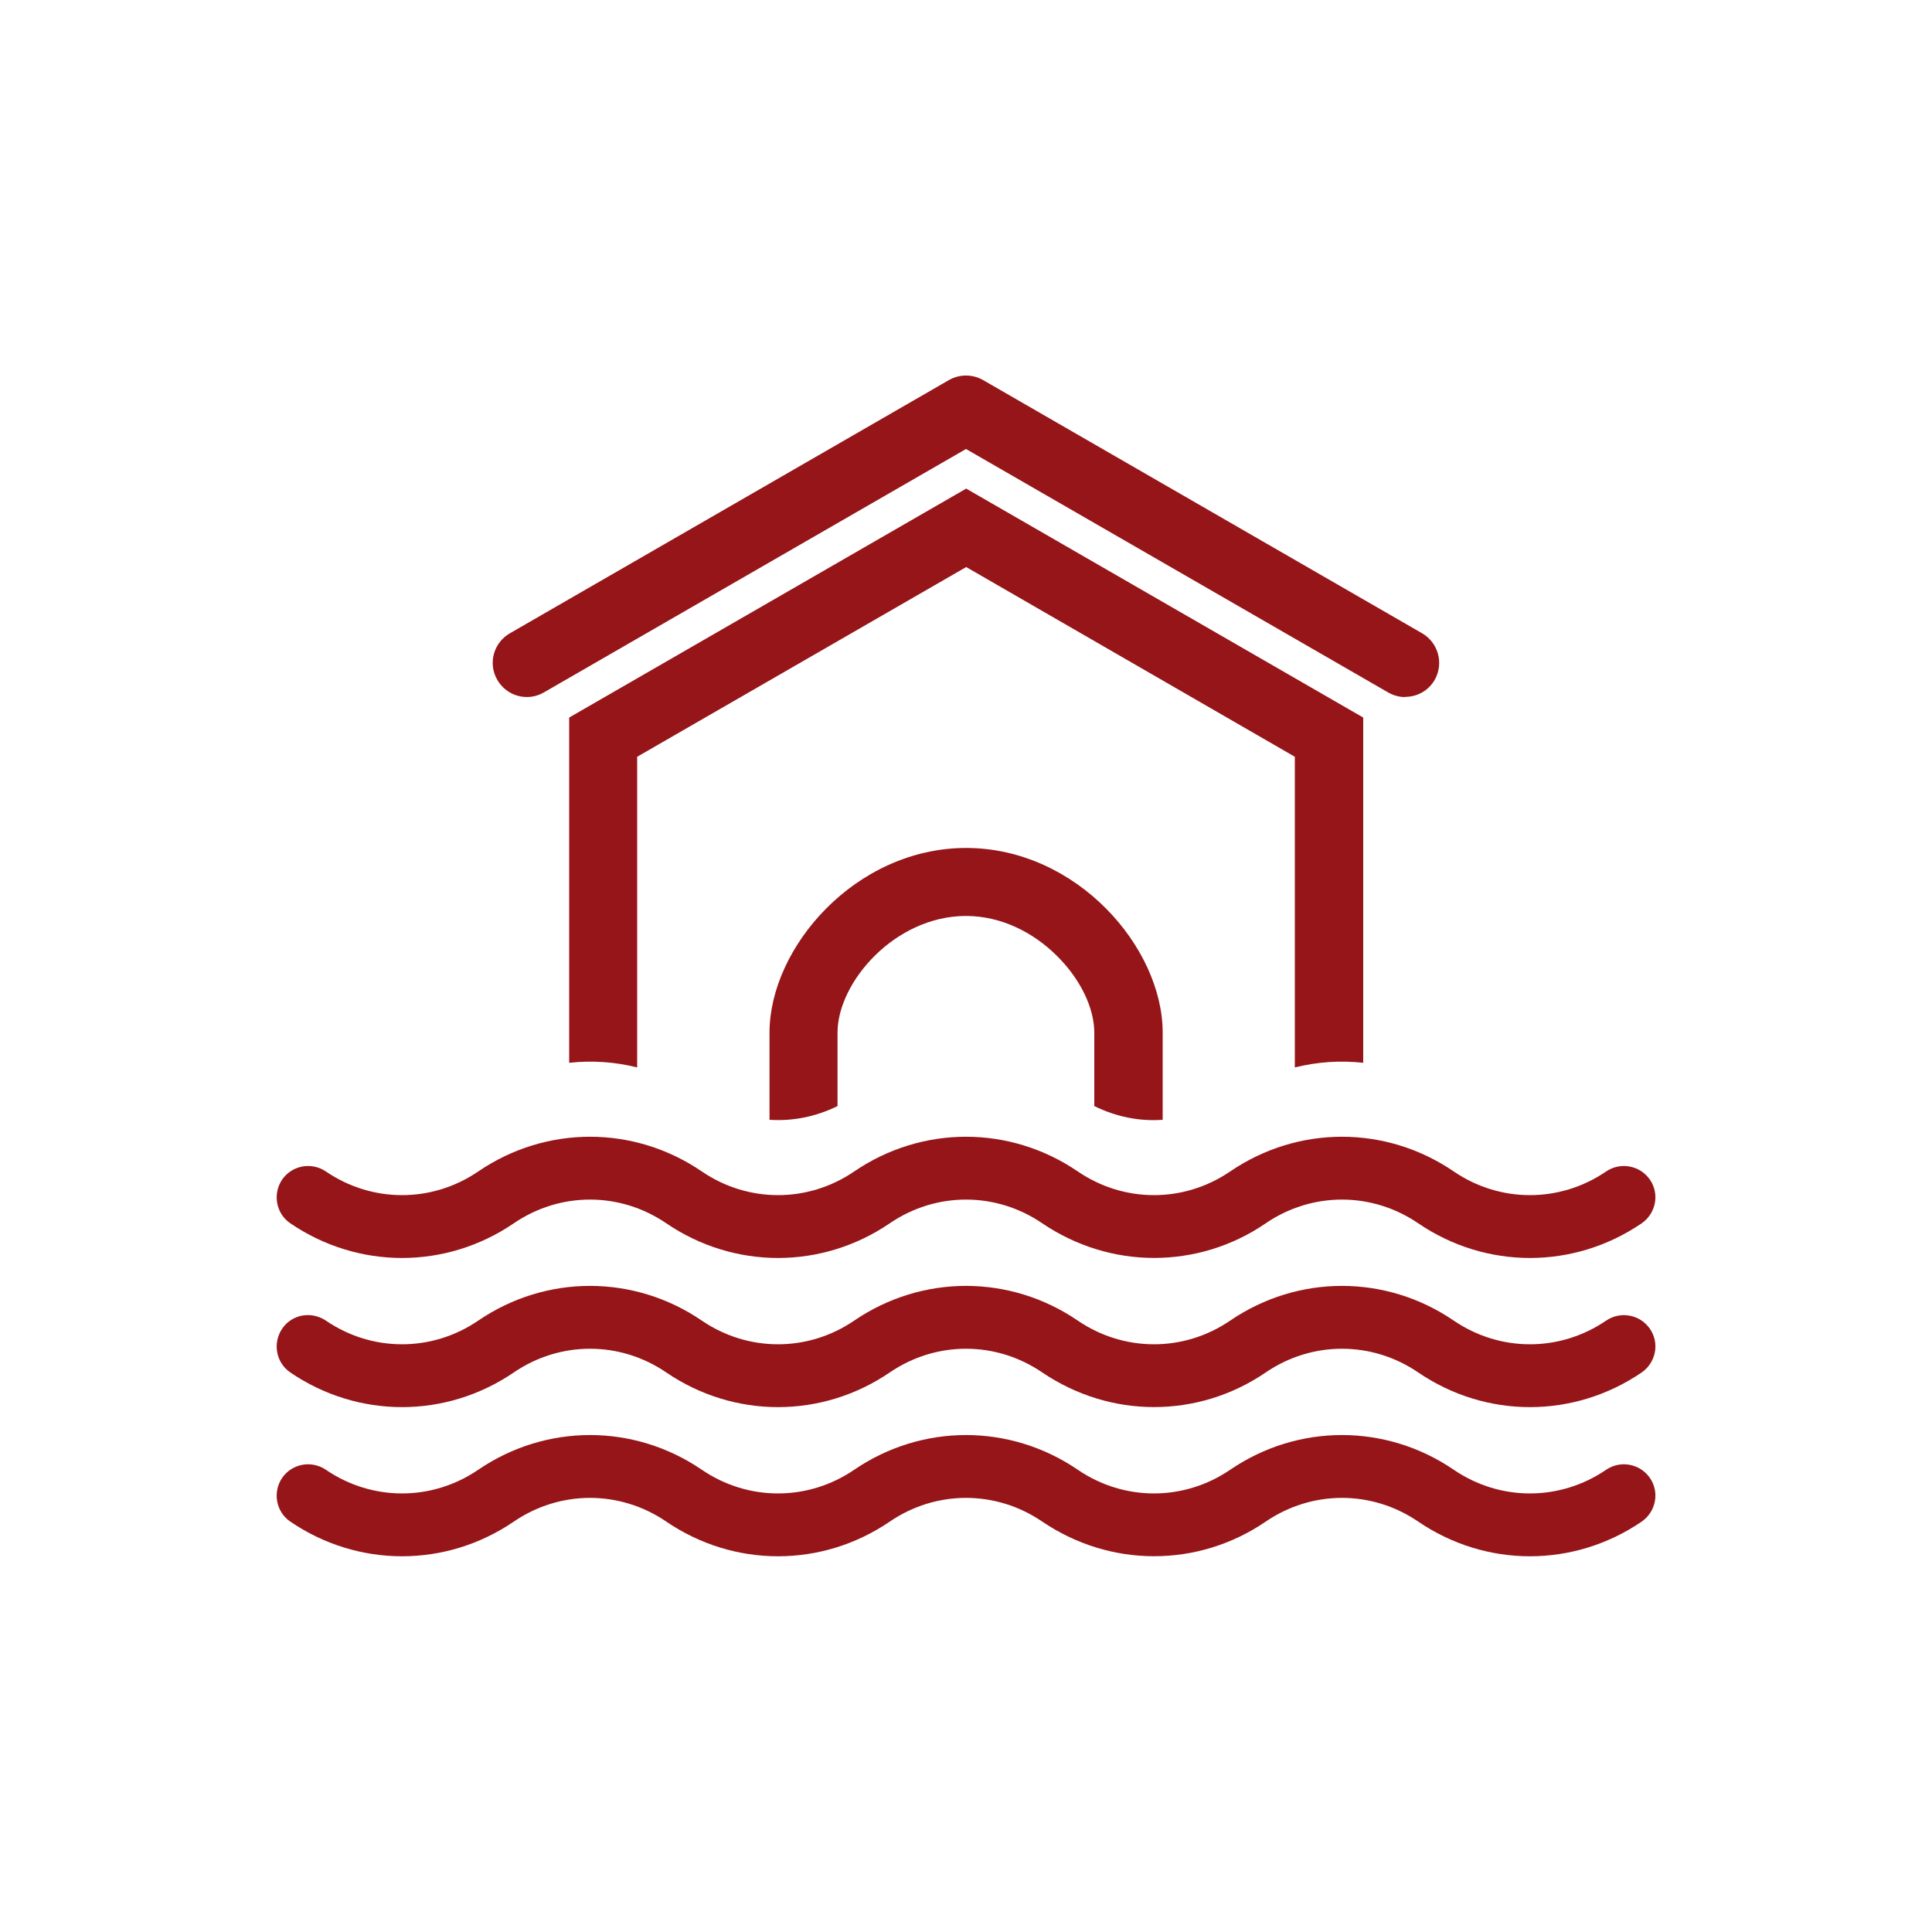
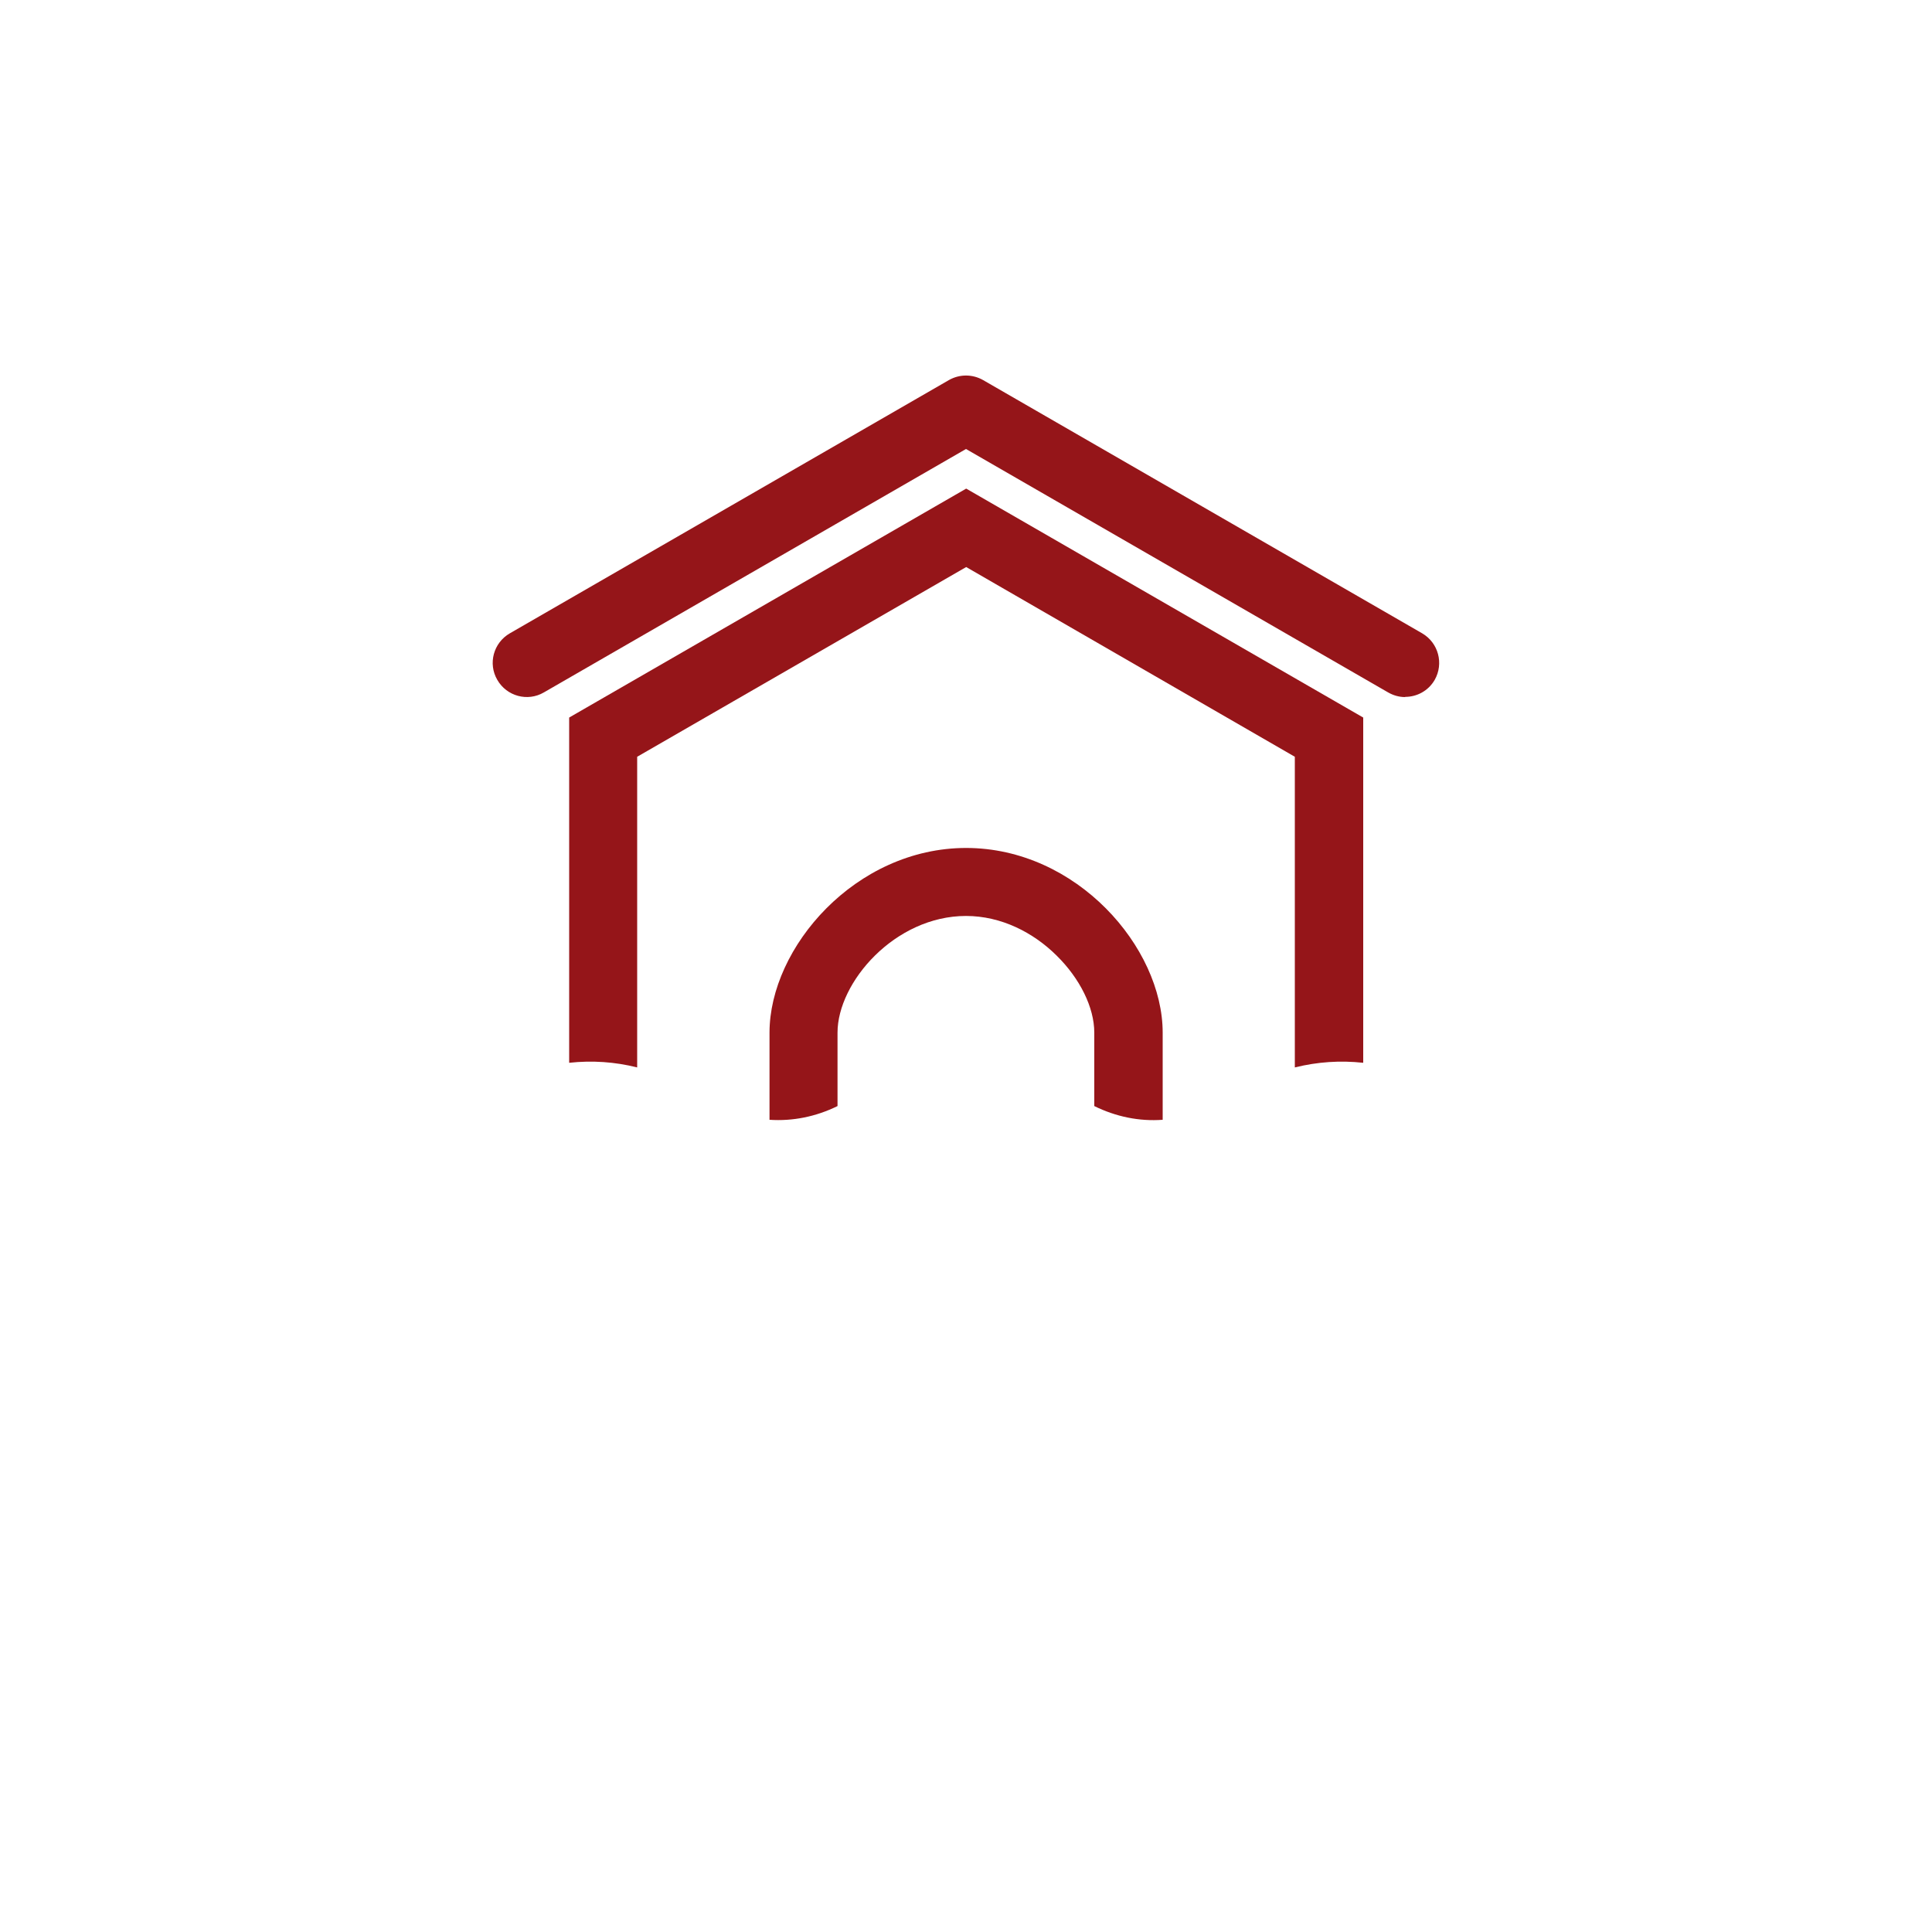
<svg xmlns="http://www.w3.org/2000/svg" id="Layer_2" viewBox="0 0 100 100">
  <defs>
    <style>
      .cls-1 {
        fill: none;
      }

      .cls-2 {
        fill: #951519;
      }
    </style>
  </defs>
  <g id="A1">
    <g>
-       <rect class="cls-1" width="100" height="100" />
      <g>
-         <path class="cls-2" d="M59.73,65.11c-2.01,0-4.02-.6-5.78-1.79-2.4-1.64-5.5-1.64-7.9,0-3.51,2.39-8.05,2.39-11.56,0-2.4-1.64-5.5-1.64-7.9,0-3.51,2.39-8.05,2.39-11.56,0-.74-.5-.93-1.51-.43-2.26.51-.74,1.51-.93,2.26-.43,2.4,1.64,5.5,1.64,7.9,0,3.51-2.39,8.05-2.39,11.56,0,2.4,1.64,5.5,1.64,7.9,0,3.51-2.39,8.05-2.39,11.56,0,2.4,1.64,5.5,1.64,7.9,0,3.51-2.39,8.05-2.39,11.56,0,2.4,1.64,5.5,1.64,7.9,0,.74-.5,1.75-.31,2.26.43.51.74.31,1.75-.43,2.26-3.51,2.39-8.05,2.39-11.56,0-2.4-1.64-5.5-1.64-7.9,0-1.75,1.2-3.77,1.79-5.78,1.79Z" />
-         <path class="cls-2" d="M59.73,72.83c-2.01,0-4.02-.6-5.78-1.79-2.4-1.64-5.5-1.64-7.9,0-3.51,2.39-8.05,2.39-11.56,0-2.4-1.64-5.5-1.64-7.9,0-3.51,2.39-8.05,2.39-11.56,0-.74-.5-.93-1.51-.43-2.26s1.51-.93,2.26-.43c2.4,1.64,5.5,1.64,7.9,0,3.51-2.39,8.05-2.39,11.56,0,2.4,1.64,5.5,1.64,7.9,0,3.51-2.39,8.05-2.39,11.56,0,2.4,1.64,5.5,1.64,7.9,0,3.51-2.39,8.05-2.39,11.56,0,2.4,1.64,5.5,1.64,7.9,0,.74-.5,1.75-.31,2.26.43s.31,1.75-.43,2.26c-3.51,2.39-8.05,2.39-11.56,0-2.4-1.64-5.5-1.64-7.9,0-1.76,1.2-3.77,1.79-5.78,1.79Z" />
-         <path class="cls-2" d="M59.73,80.55c-2.01,0-4.02-.6-5.78-1.79-2.4-1.64-5.5-1.64-7.9,0-3.51,2.39-8.05,2.39-11.56,0-2.4-1.64-5.5-1.64-7.9,0-3.51,2.39-8.05,2.39-11.56,0-.74-.5-.93-1.51-.43-2.26.51-.74,1.51-.93,2.26-.43,2.4,1.64,5.5,1.64,7.9,0,3.51-2.39,8.05-2.39,11.56,0,2.4,1.64,5.5,1.64,7.9,0,3.51-2.39,8.05-2.39,11.56,0,2.4,1.64,5.5,1.64,7.9,0,3.51-2.39,8.05-2.39,11.56,0,2.4,1.64,5.5,1.64,7.9,0,.74-.5,1.75-.31,2.26.43.51.74.31,1.75-.43,2.26-3.51,2.39-8.05,2.39-11.56,0-2.4-1.64-5.5-1.64-7.9,0-1.76,1.2-3.77,1.79-5.78,1.79Z" />
        <path class="cls-2" d="M72.73,36.08c-.3,0-.6-.08-.88-.24l-21.85-12.6-21.85,12.6c-.84.49-1.92.2-2.41-.65-.49-.84-.2-1.92.65-2.41l22.73-13.11c.55-.31,1.21-.31,1.76,0l22.73,13.11c.84.49,1.13,1.56.65,2.41-.33.57-.92.88-1.53.88Z" />
-         <path class="cls-2" d="M50.01,43.89c-5.73,0-10.18,5.15-10.18,9.56v4.51c1.2.08,2.4-.16,3.52-.71v-3.8c0-2.61,2.97-6.04,6.65-6.04,1.83,0,3.49.86,4.69,2.05,1.2,1.18,1.95,2.68,1.95,3.99v3.8c1.12.55,2.32.8,3.54.71v-4.51c0-4.41-4.45-9.56-10.18-9.56ZM50.01,43.89c-5.73,0-10.18,5.15-10.18,9.56v4.51c1.2.08,2.4-.16,3.52-.71v-3.8c0-2.61,2.97-6.04,6.65-6.04,1.83,0,3.49.86,4.69,2.05,1.2,1.18,1.95,2.68,1.95,3.99v3.8c1.12.55,2.32.8,3.54.71v-4.51c0-4.41-4.45-9.56-10.18-9.56ZM50.01,25.29l-20.55,11.85v17.87c1.18-.13,2.37-.05,3.52.24v-16.08l17.03-9.82,17.01,9.82v16.08c1.17-.29,2.35-.37,3.54-.24v-17.87l-20.55-11.85ZM50.01,43.89c-5.73,0-10.18,5.15-10.18,9.56v4.51c1.2.08,2.4-.16,3.52-.71v-3.8c0-2.61,2.97-6.04,6.65-6.04,1.83,0,3.49.86,4.69,2.05,1.2,1.18,1.95,2.68,1.95,3.99v3.8c1.12.55,2.32.8,3.54.71v-4.51c0-4.41-4.45-9.56-10.18-9.56Z" />
+         <path class="cls-2" d="M50.01,43.89c-5.73,0-10.18,5.15-10.18,9.56v4.51c1.2.08,2.4-.16,3.52-.71v-3.8c0-2.61,2.97-6.04,6.65-6.04,1.83,0,3.49.86,4.69,2.05,1.2,1.18,1.95,2.68,1.95,3.99v3.8c1.12.55,2.32.8,3.54.71v-4.51c0-4.41-4.45-9.56-10.18-9.56ZM50.01,43.89c-5.73,0-10.18,5.15-10.18,9.56v4.51c1.2.08,2.4-.16,3.52-.71v-3.8c0-2.61,2.97-6.04,6.65-6.04,1.83,0,3.49.86,4.69,2.05,1.2,1.18,1.95,2.68,1.95,3.99v3.8c1.12.55,2.32.8,3.54.71v-4.51c0-4.41-4.45-9.56-10.18-9.56ZM50.01,25.29l-20.55,11.85v17.87c1.18-.13,2.37-.05,3.52.24v-16.08l17.03-9.82,17.01,9.82v16.08c1.17-.29,2.35-.37,3.54-.24v-17.87ZM50.01,43.89c-5.73,0-10.18,5.15-10.18,9.56v4.51c1.2.08,2.4-.16,3.52-.71v-3.8c0-2.61,2.97-6.04,6.65-6.04,1.83,0,3.49.86,4.69,2.05,1.2,1.18,1.95,2.68,1.95,3.99v3.8c1.12.55,2.32.8,3.54.71v-4.51c0-4.41-4.45-9.56-10.18-9.56Z" />
      </g>
    </g>
  </g>
</svg>